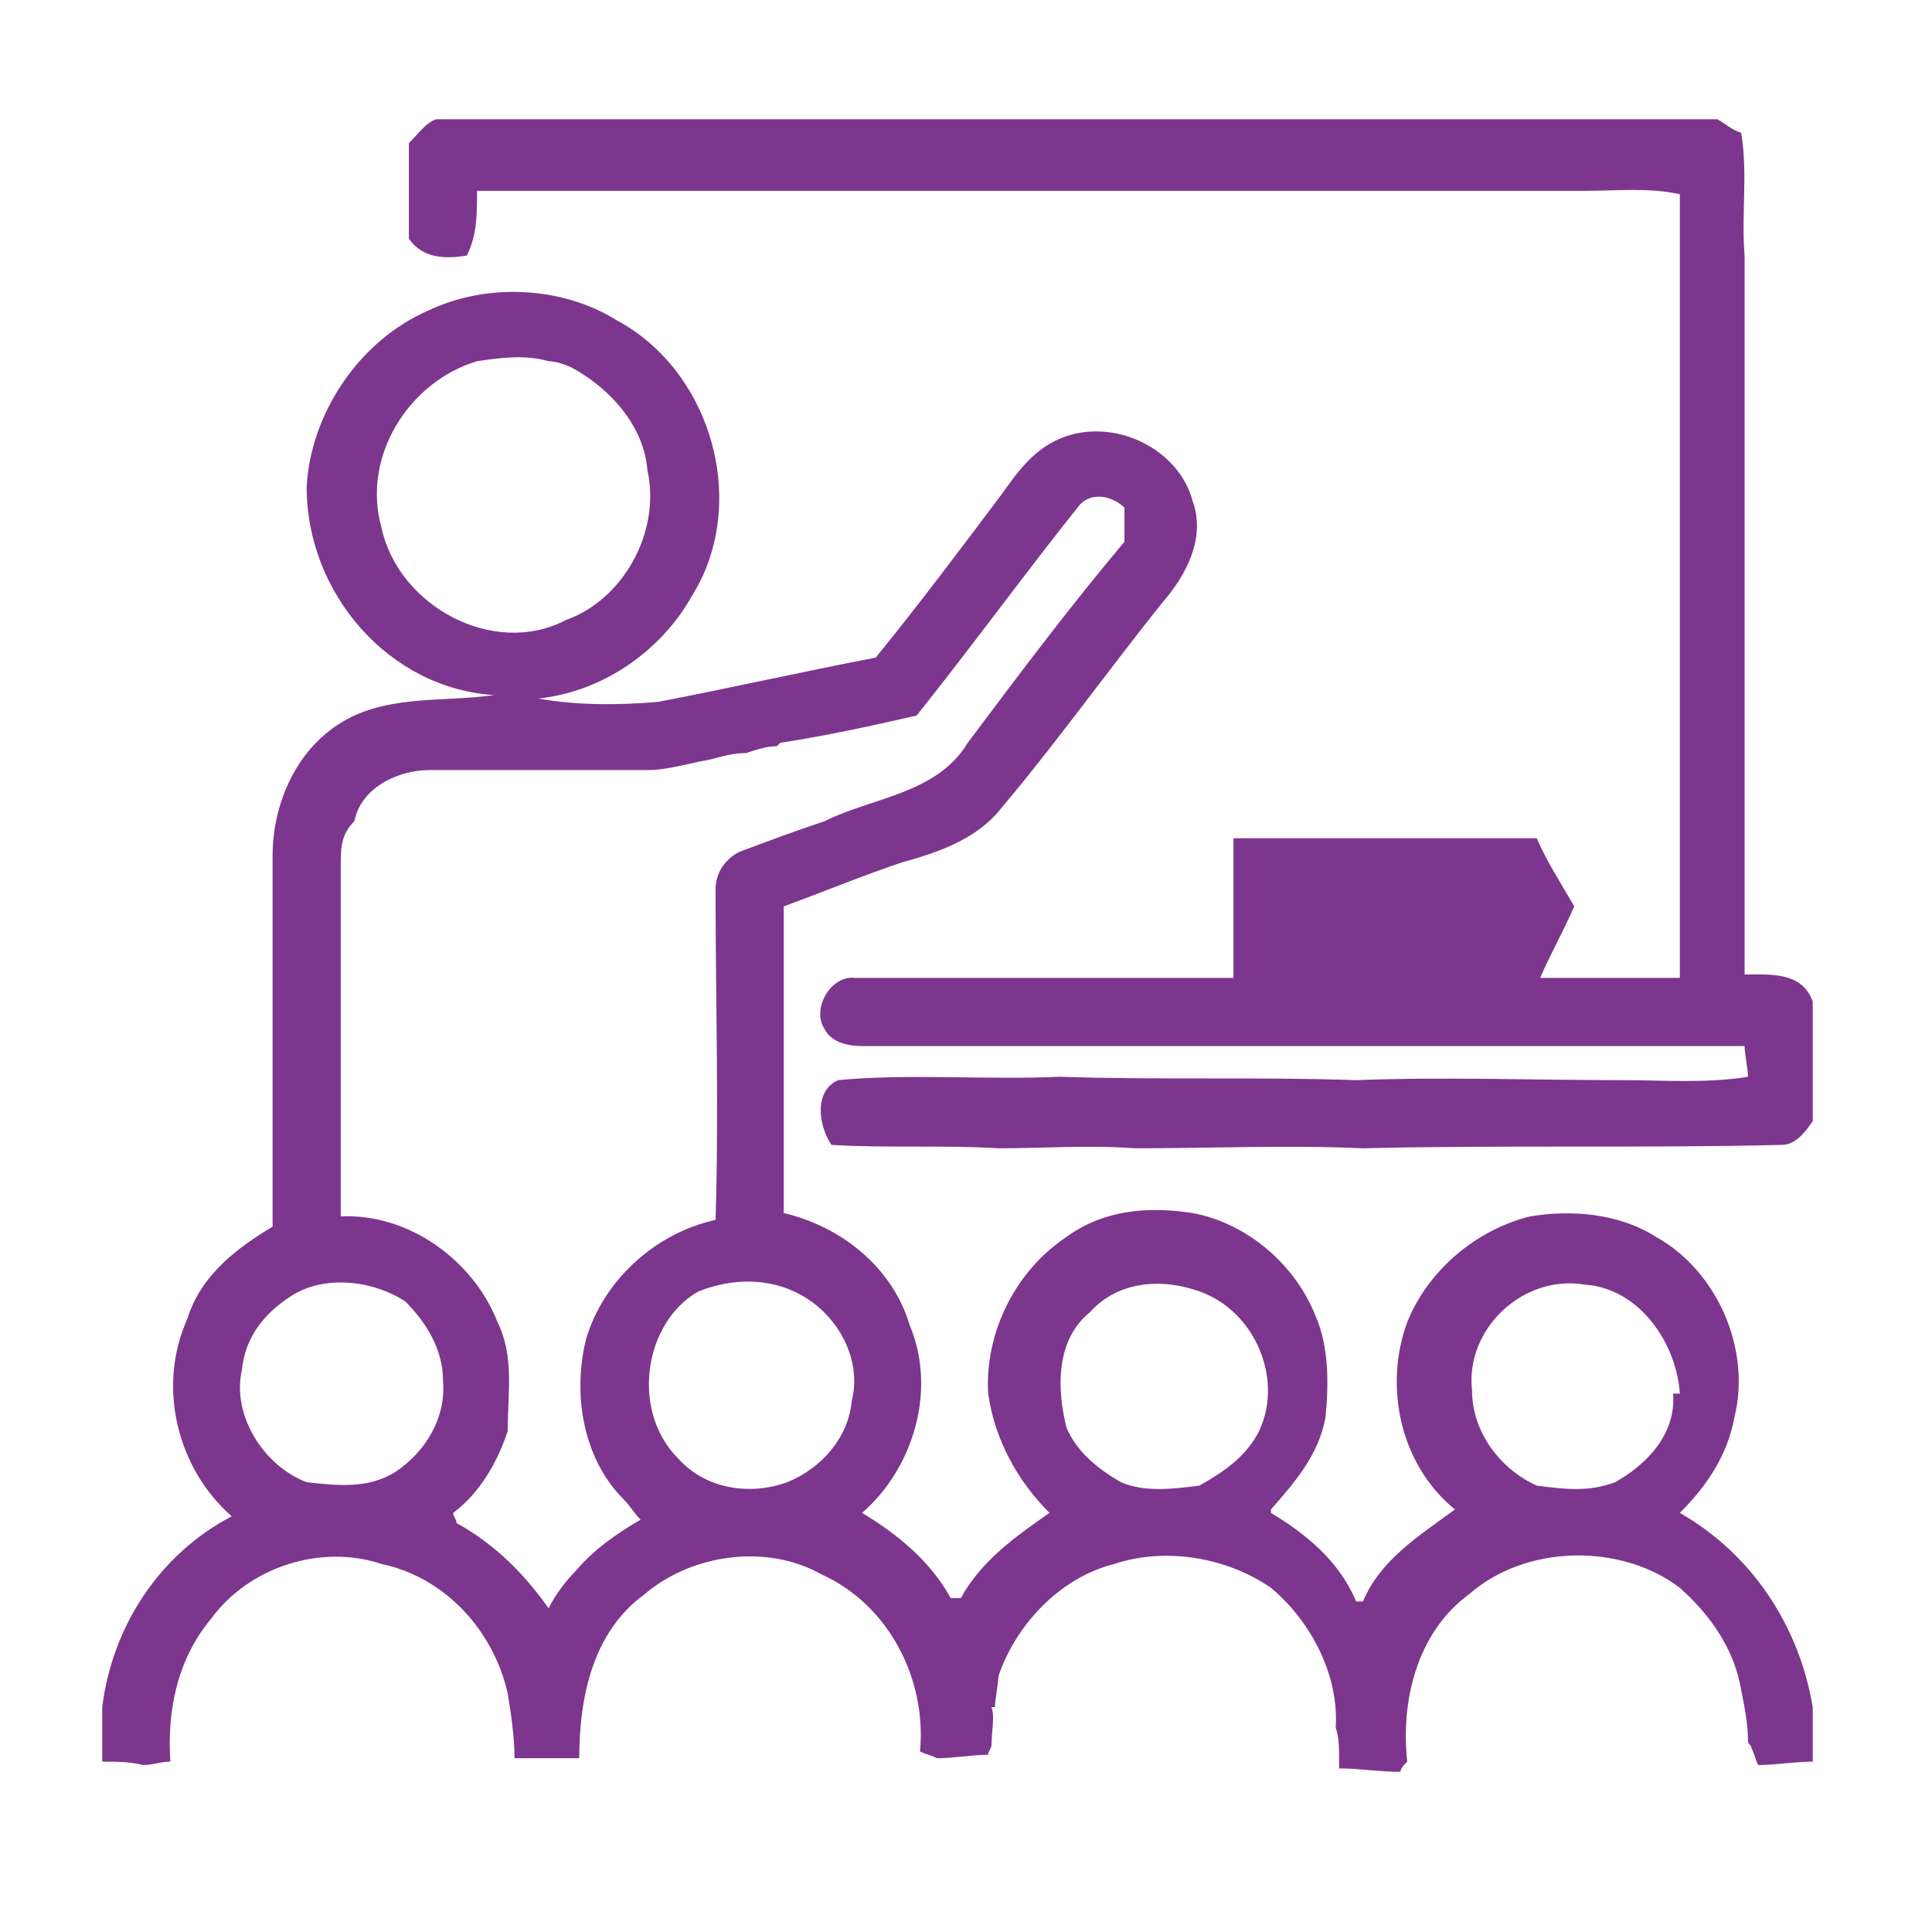
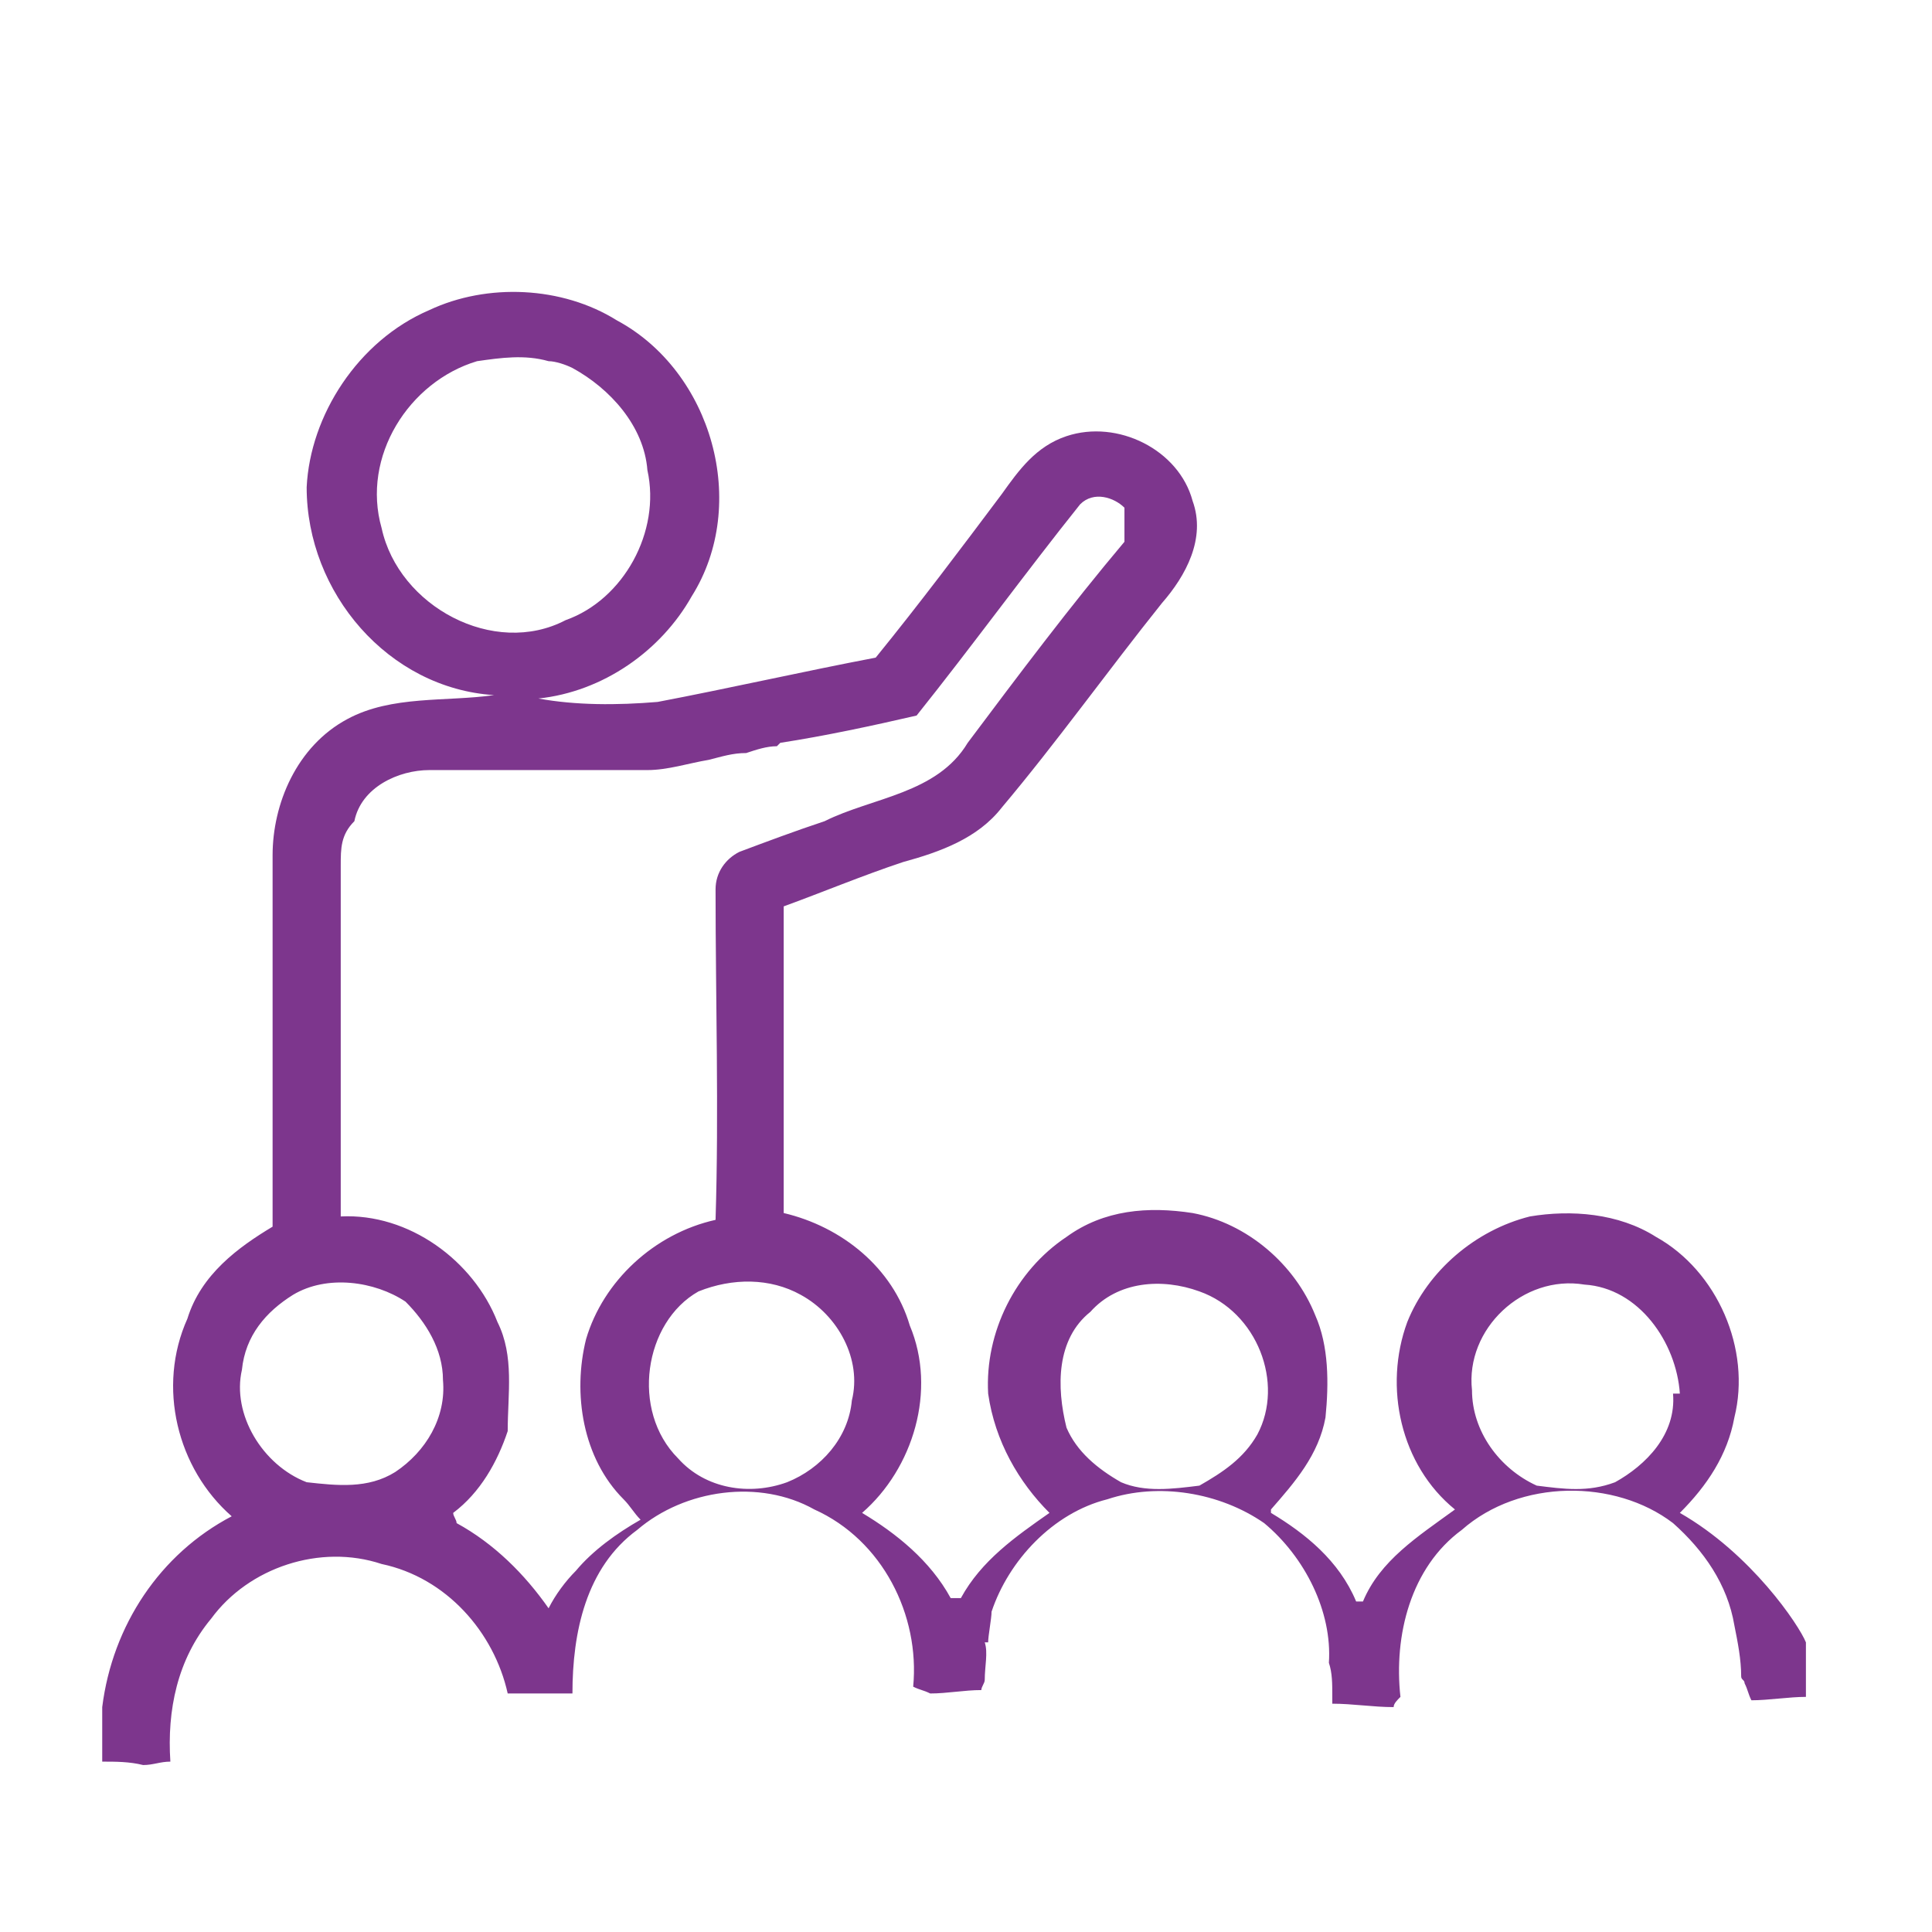
<svg xmlns="http://www.w3.org/2000/svg" version="1.1" id="Capa_1" x="0px" y="0px" viewBox="0 0 56.7 56.7" style="enable-background:new 0 0 56.7 56.7;" xml:space="preserve">
  <style type="text/css">
	.st0{fill:#7D368D;}
</style>
  <g>
-     <path class="st0" d="M12.8,3.5h37.6c0.2,0.1,0.4,0.3,0.7,0.4c0.2,1.2,0,2.4,0.1,3.6c0,7,0,14.1,0,21.1c0.7,0,1.7-0.1,2,0.8v3.5   c-0.2,0.3-0.5,0.7-0.9,0.7c-4.1,0.1-8.2,0-12.3,0.1c-2.2-0.1-4.5,0-6.7,0c-1.3-0.1-2.7,0-4,0c-1.6-0.1-3.2,0-4.9-0.1   C24,33,23.9,32,24.6,31.7c2.1-0.2,4.3,0,6.5-0.1c2.9,0.1,5.8,0,8.7,0.1c2.6-0.1,5.2,0,7.8,0c1.2,0,2.5,0.1,3.7-0.1   c0-0.2-0.1-0.7-0.1-0.9c-8.6,0-17.3,0-25.9,0c-0.4,0-0.9-0.1-1.1-0.5c-0.4-0.6,0.2-1.6,0.9-1.5c3.7,0,7.4,0,11.1,0   c0-1.4,0-2.7,0-4.1c3,0,6,0,8.9,0c0.3,0.7,0.7,1.3,1.1,2c-0.3,0.7-0.7,1.4-1,2.1c1.4,0,2.8,0,4.1,0c0-7.7,0-15.3,0-23   c-0.9-0.2-1.8-0.1-2.8-0.1c-10.8,0-21.6,0-32.5,0c0,0.7,0,1.3-0.3,1.9C13.1,7.6,12.4,7.6,12,7c0-0.9,0-1.9,0-2.8   C12.3,3.9,12.5,3.6,12.8,3.5z" />
-     <path class="st0" d="M49.3,44.4c0.8-0.8,1.4-1.7,1.6-2.8c0.5-2-0.5-4.3-2.3-5.3c-1.1-0.7-2.5-0.8-3.7-0.6c-1.6,0.4-3,1.6-3.6,3.1   c-0.7,1.9-0.2,4.2,1.4,5.5c-1.1,0.8-2.2,1.5-2.7,2.7c-0.1,0-0.1,0-0.2,0c-0.5-1.2-1.5-2-2.5-2.6v-0.1c0.7-0.8,1.4-1.6,1.6-2.7   c0.1-1,0.1-2.1-0.3-3c-0.6-1.5-2-2.7-3.6-3c-1.3-0.2-2.6-0.1-3.7,0.7c-1.5,1-2.4,2.8-2.3,4.6c0.2,1.4,0.9,2.6,1.8,3.5   c-1,0.7-2,1.4-2.6,2.5h-0.3c-0.6-1.1-1.6-1.9-2.6-2.5c1.5-1.3,2.2-3.6,1.4-5.5c-0.5-1.7-2-2.9-3.7-3.3v-9c1.1-0.4,2.3-0.9,3.5-1.3   c1.1-0.3,2.2-0.7,2.9-1.6c1.6-1.9,3.1-4,4.7-6c0.7-0.8,1.3-1.9,0.9-3c-0.4-1.5-2.2-2.4-3.7-1.9c-0.9,0.3-1.4,1-1.9,1.7   c-1.2,1.6-2.4,3.2-3.7,4.8c-2.1,0.4-4.3,0.9-6.4,1.3c-1.2,0.1-2.4,0.1-3.5-0.1c1.9-0.2,3.6-1.4,4.5-3c1.7-2.7,0.6-6.6-2.2-8.1   c-1.6-1-3.8-1.1-5.5-0.3C10.5,10,9.1,12.2,9,14.3c0,3.1,2.4,5.9,5.5,6.1c-1.4,0.2-3,0-4.3,0.7c-1.5,0.8-2.2,2.5-2.2,4V36   c-1,0.6-2.1,1.4-2.5,2.7c-0.9,2-0.3,4.4,1.3,5.8c-2.1,1.1-3.5,3.2-3.8,5.6v1.6c0.4,0,0.8,0,1.2,0.1c0.3,0,0.5-0.1,0.8-0.1   c-0.1-1.5,0.2-3,1.2-4.2c1.1-1.5,3.2-2.2,5-1.6c1.9,0.4,3.3,2,3.7,3.8c0.1,0.6,0.2,1.3,0.2,1.9c0.3,0,0.5,0,0.8,0   c0.2,0,0.5,0,0.7,0c0.1,0,0.3,0,0.4,0c0,0,0,0,0,0c0-1.8,0.4-3.7,1.9-4.8c1.4-1.2,3.6-1.5,5.2-0.6c2,0.9,3.1,3.1,2.9,5.2   c0.2,0.1,0.3,0.1,0.5,0.2c0.5,0,1-0.1,1.5-0.1c0-0.1,0.1-0.2,0.1-0.3c0-0.4,0.1-0.8,0-1.1h0.1c0-0.2,0.1-0.7,0.1-0.9   c0.5-1.5,1.8-2.9,3.4-3.3c1.5-0.5,3.3-0.2,4.6,0.7c1.2,1,2,2.6,1.9,4.1c0.1,0.3,0.1,0.6,0.1,1c0,0.1,0,0.2,0,0.2   c0.6,0,1.2,0.1,1.8,0.1c0-0.1,0.1-0.2,0.2-0.3h0c-0.2-1.8,0.3-3.8,1.8-4.9c1.7-1.5,4.5-1.5,6.2-0.2c0.9,0.8,1.6,1.8,1.8,3   c0.1,0.5,0.2,1,0.2,1.5c0,0.1,0.1,0.1,0.1,0.2c0.1,0.2,0.1,0.3,0.2,0.5c0.5,0,1.1-0.1,1.6-0.1v-1.6C52.8,47.7,51.4,45.6,49.3,44.4z    M11.2,15.5c-0.6-2.1,0.8-4.3,2.8-4.9c0.7-0.1,1.4-0.2,2.1,0c0.2,0,0.5,0.1,0.7,0.2c1.1,0.6,2.1,1.7,2.2,3c0.4,1.8-0.7,3.8-2.4,4.4   C14.5,19.3,11.7,17.8,11.2,15.5z M11.6,43.2c-0.8,0.5-1.7,0.4-2.6,0.3c-1.3-0.5-2.2-2-1.9-3.3c0.1-1,0.7-1.7,1.5-2.2   c1-0.6,2.4-0.4,3.3,0.2c0.6,0.6,1.1,1.4,1.1,2.3C13.1,41.6,12.5,42.6,11.6,43.2z M18.3,44c0.2,0.2,0.3,0.4,0.5,0.6   c-0.7,0.4-1.4,0.9-1.9,1.5c-0.3,0.3-0.6,0.7-0.8,1.1c-0.7-1-1.6-1.9-2.7-2.5c0-0.1-0.1-0.2-0.1-0.3c0.8-0.6,1.3-1.5,1.6-2.4   c0-1.1,0.2-2.2-0.3-3.2C13.9,37,12,35.6,10,35.7V25.4c0-0.5,0-0.9,0.4-1.3c0.2-1,1.3-1.5,2.2-1.5H19c0.6,0,1.2-0.2,1.8-0.3   c0.4-0.1,0.7-0.2,1.1-0.2c0.3-0.1,0.6-0.2,0.9-0.2l0.1-0.1c1.3-0.2,2.7-0.5,4-0.8c1.6-2,3.2-4.2,4.8-6.2c0.4-0.4,1-0.2,1.3,0.1v1   c-1.6,1.9-3.1,3.9-4.6,5.9c-0.9,1.5-2.8,1.6-4.2,2.3c-0.9,0.3-1.7,0.6-2.5,0.9c-0.4,0.2-0.7,0.6-0.7,1.1c0,3.2,0.1,6.5,0,9.7   c-1.8,0.4-3.3,1.8-3.8,3.5C16.8,40.9,17.1,42.8,18.3,44z M25,41.1c-0.1,1.1-0.9,2-1.9,2.4c-1.1,0.4-2.4,0.2-3.2-0.7   c-1.4-1.4-1-4,0.6-4.9c1-0.4,2.1-0.4,3,0.1C24.6,38.6,25.3,39.9,25,41.1z M36.9,42.1c-0.4,0.7-1,1.1-1.7,1.5   c-0.8,0.1-1.6,0.2-2.3-0.1c-0.7-0.4-1.3-0.9-1.6-1.6C31,40.7,31,39.3,32,38.5c0.8-0.9,2.1-1,3.2-0.6C36.9,38.5,37.7,40.6,36.9,42.1   z M49.1,40.9c0.1,1.2-0.8,2.1-1.7,2.6c-0.8,0.3-1.5,0.2-2.3,0.1c-1.1-0.5-1.9-1.6-1.9-2.8c-0.2-1.8,1.5-3.4,3.3-3.1   c1.6,0.1,2.7,1.7,2.8,3.2H49.1z" />
+     <path class="st0" d="M49.3,44.4c0.8-0.8,1.4-1.7,1.6-2.8c0.5-2-0.5-4.3-2.3-5.3c-1.1-0.7-2.5-0.8-3.7-0.6c-1.6,0.4-3,1.6-3.6,3.1   c-0.7,1.9-0.2,4.2,1.4,5.5c-1.1,0.8-2.2,1.5-2.7,2.7c-0.1,0-0.1,0-0.2,0c-0.5-1.2-1.5-2-2.5-2.6v-0.1c0.7-0.8,1.4-1.6,1.6-2.7   c0.1-1,0.1-2.1-0.3-3c-0.6-1.5-2-2.7-3.6-3c-1.3-0.2-2.6-0.1-3.7,0.7c-1.5,1-2.4,2.8-2.3,4.6c0.2,1.4,0.9,2.6,1.8,3.5   c-1,0.7-2,1.4-2.6,2.5h-0.3c-0.6-1.1-1.6-1.9-2.6-2.5c1.5-1.3,2.2-3.6,1.4-5.5c-0.5-1.7-2-2.9-3.7-3.3v-9c1.1-0.4,2.3-0.9,3.5-1.3   c1.1-0.3,2.2-0.7,2.9-1.6c1.6-1.9,3.1-4,4.7-6c0.7-0.8,1.3-1.9,0.9-3c-0.4-1.5-2.2-2.4-3.7-1.9c-0.9,0.3-1.4,1-1.9,1.7   c-1.2,1.6-2.4,3.2-3.7,4.8c-2.1,0.4-4.3,0.9-6.4,1.3c-1.2,0.1-2.4,0.1-3.5-0.1c1.9-0.2,3.6-1.4,4.5-3c1.7-2.7,0.6-6.6-2.2-8.1   c-1.6-1-3.8-1.1-5.5-0.3C10.5,10,9.1,12.2,9,14.3c0,3.1,2.4,5.9,5.5,6.1c-1.4,0.2-3,0-4.3,0.7c-1.5,0.8-2.2,2.5-2.2,4V36   c-1,0.6-2.1,1.4-2.5,2.7c-0.9,2-0.3,4.4,1.3,5.8c-2.1,1.1-3.5,3.2-3.8,5.6v1.6c0.4,0,0.8,0,1.2,0.1c0.3,0,0.5-0.1,0.8-0.1   c-0.1-1.5,0.2-3,1.2-4.2c1.1-1.5,3.2-2.2,5-1.6c1.9,0.4,3.3,2,3.7,3.8c0.3,0,0.5,0,0.8,0   c0.2,0,0.5,0,0.7,0c0.1,0,0.3,0,0.4,0c0,0,0,0,0,0c0-1.8,0.4-3.7,1.9-4.8c1.4-1.2,3.6-1.5,5.2-0.6c2,0.9,3.1,3.1,2.9,5.2   c0.2,0.1,0.3,0.1,0.5,0.2c0.5,0,1-0.1,1.5-0.1c0-0.1,0.1-0.2,0.1-0.3c0-0.4,0.1-0.8,0-1.1h0.1c0-0.2,0.1-0.7,0.1-0.9   c0.5-1.5,1.8-2.9,3.4-3.3c1.5-0.5,3.3-0.2,4.6,0.7c1.2,1,2,2.6,1.9,4.1c0.1,0.3,0.1,0.6,0.1,1c0,0.1,0,0.2,0,0.2   c0.6,0,1.2,0.1,1.8,0.1c0-0.1,0.1-0.2,0.2-0.3h0c-0.2-1.8,0.3-3.8,1.8-4.9c1.7-1.5,4.5-1.5,6.2-0.2c0.9,0.8,1.6,1.8,1.8,3   c0.1,0.5,0.2,1,0.2,1.5c0,0.1,0.1,0.1,0.1,0.2c0.1,0.2,0.1,0.3,0.2,0.5c0.5,0,1.1-0.1,1.6-0.1v-1.6C52.8,47.7,51.4,45.6,49.3,44.4z    M11.2,15.5c-0.6-2.1,0.8-4.3,2.8-4.9c0.7-0.1,1.4-0.2,2.1,0c0.2,0,0.5,0.1,0.7,0.2c1.1,0.6,2.1,1.7,2.2,3c0.4,1.8-0.7,3.8-2.4,4.4   C14.5,19.3,11.7,17.8,11.2,15.5z M11.6,43.2c-0.8,0.5-1.7,0.4-2.6,0.3c-1.3-0.5-2.2-2-1.9-3.3c0.1-1,0.7-1.7,1.5-2.2   c1-0.6,2.4-0.4,3.3,0.2c0.6,0.6,1.1,1.4,1.1,2.3C13.1,41.6,12.5,42.6,11.6,43.2z M18.3,44c0.2,0.2,0.3,0.4,0.5,0.6   c-0.7,0.4-1.4,0.9-1.9,1.5c-0.3,0.3-0.6,0.7-0.8,1.1c-0.7-1-1.6-1.9-2.7-2.5c0-0.1-0.1-0.2-0.1-0.3c0.8-0.6,1.3-1.5,1.6-2.4   c0-1.1,0.2-2.2-0.3-3.2C13.9,37,12,35.6,10,35.7V25.4c0-0.5,0-0.9,0.4-1.3c0.2-1,1.3-1.5,2.2-1.5H19c0.6,0,1.2-0.2,1.8-0.3   c0.4-0.1,0.7-0.2,1.1-0.2c0.3-0.1,0.6-0.2,0.9-0.2l0.1-0.1c1.3-0.2,2.7-0.5,4-0.8c1.6-2,3.2-4.2,4.8-6.2c0.4-0.4,1-0.2,1.3,0.1v1   c-1.6,1.9-3.1,3.9-4.6,5.9c-0.9,1.5-2.8,1.6-4.2,2.3c-0.9,0.3-1.7,0.6-2.5,0.9c-0.4,0.2-0.7,0.6-0.7,1.1c0,3.2,0.1,6.5,0,9.7   c-1.8,0.4-3.3,1.8-3.8,3.5C16.8,40.9,17.1,42.8,18.3,44z M25,41.1c-0.1,1.1-0.9,2-1.9,2.4c-1.1,0.4-2.4,0.2-3.2-0.7   c-1.4-1.4-1-4,0.6-4.9c1-0.4,2.1-0.4,3,0.1C24.6,38.6,25.3,39.9,25,41.1z M36.9,42.1c-0.4,0.7-1,1.1-1.7,1.5   c-0.8,0.1-1.6,0.2-2.3-0.1c-0.7-0.4-1.3-0.9-1.6-1.6C31,40.7,31,39.3,32,38.5c0.8-0.9,2.1-1,3.2-0.6C36.9,38.5,37.7,40.6,36.9,42.1   z M49.1,40.9c0.1,1.2-0.8,2.1-1.7,2.6c-0.8,0.3-1.5,0.2-2.3,0.1c-1.1-0.5-1.9-1.6-1.9-2.8c-0.2-1.8,1.5-3.4,3.3-3.1   c1.6,0.1,2.7,1.7,2.8,3.2H49.1z" />
  </g>
</svg>